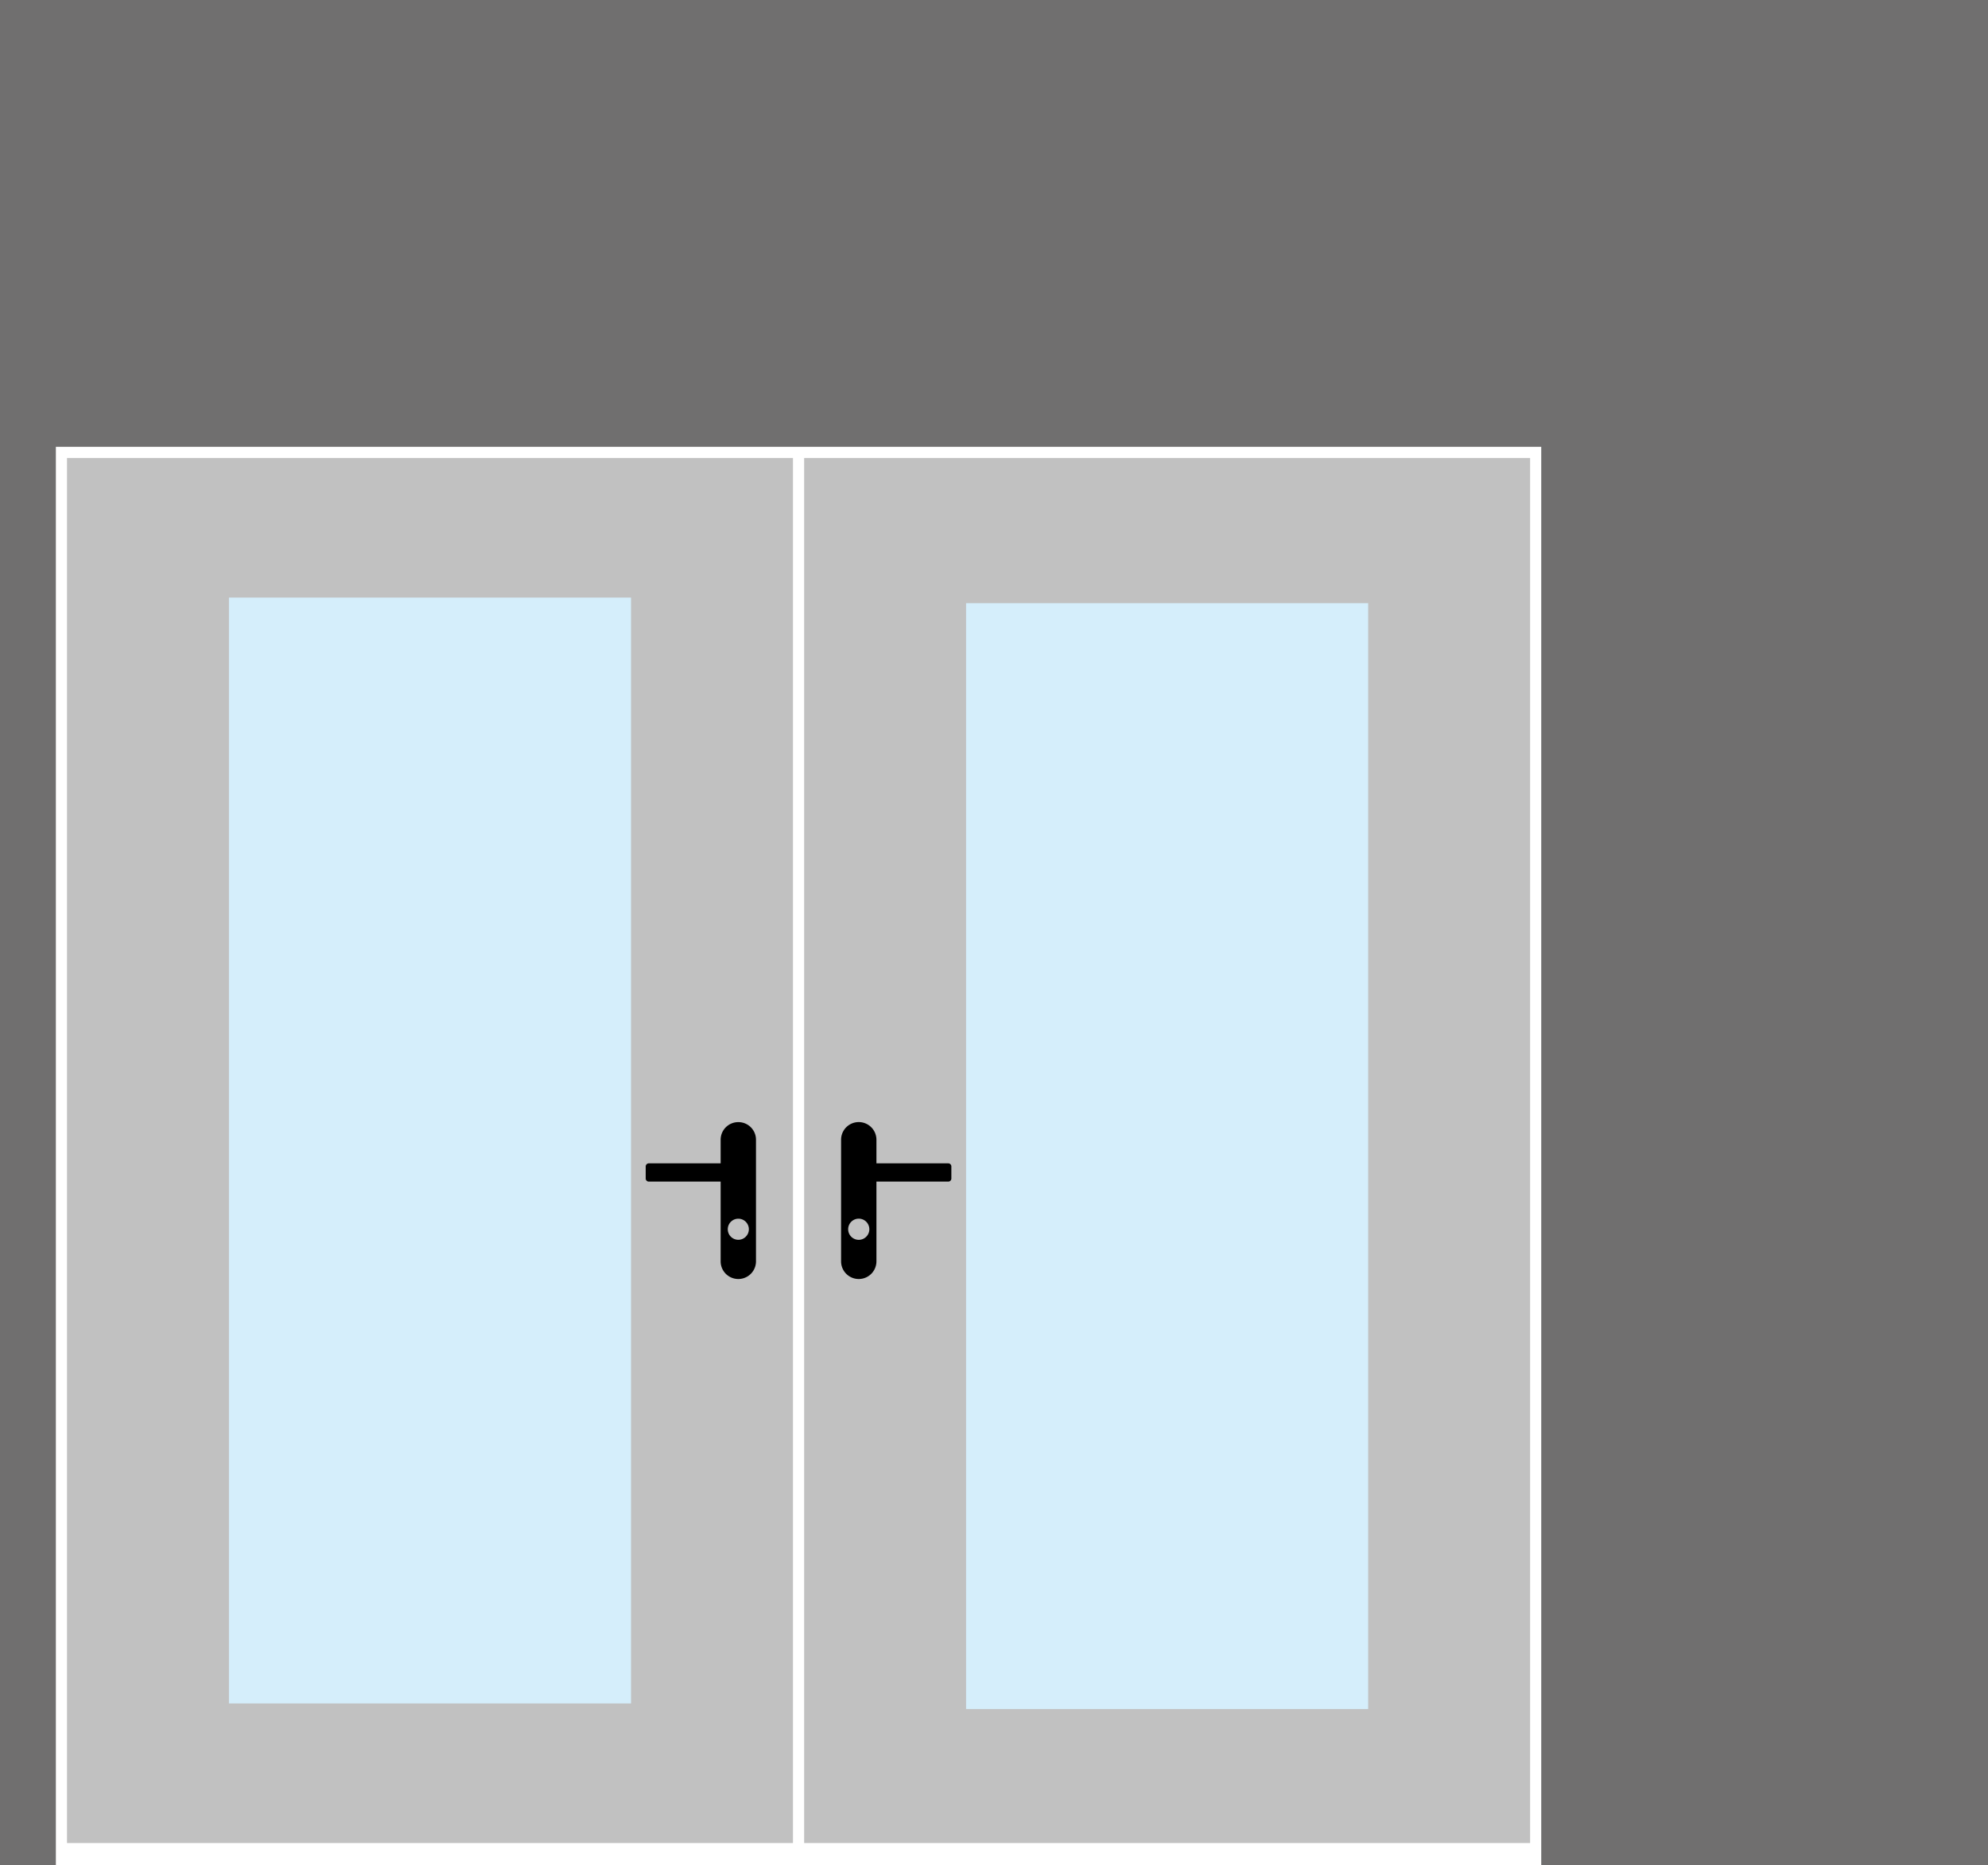
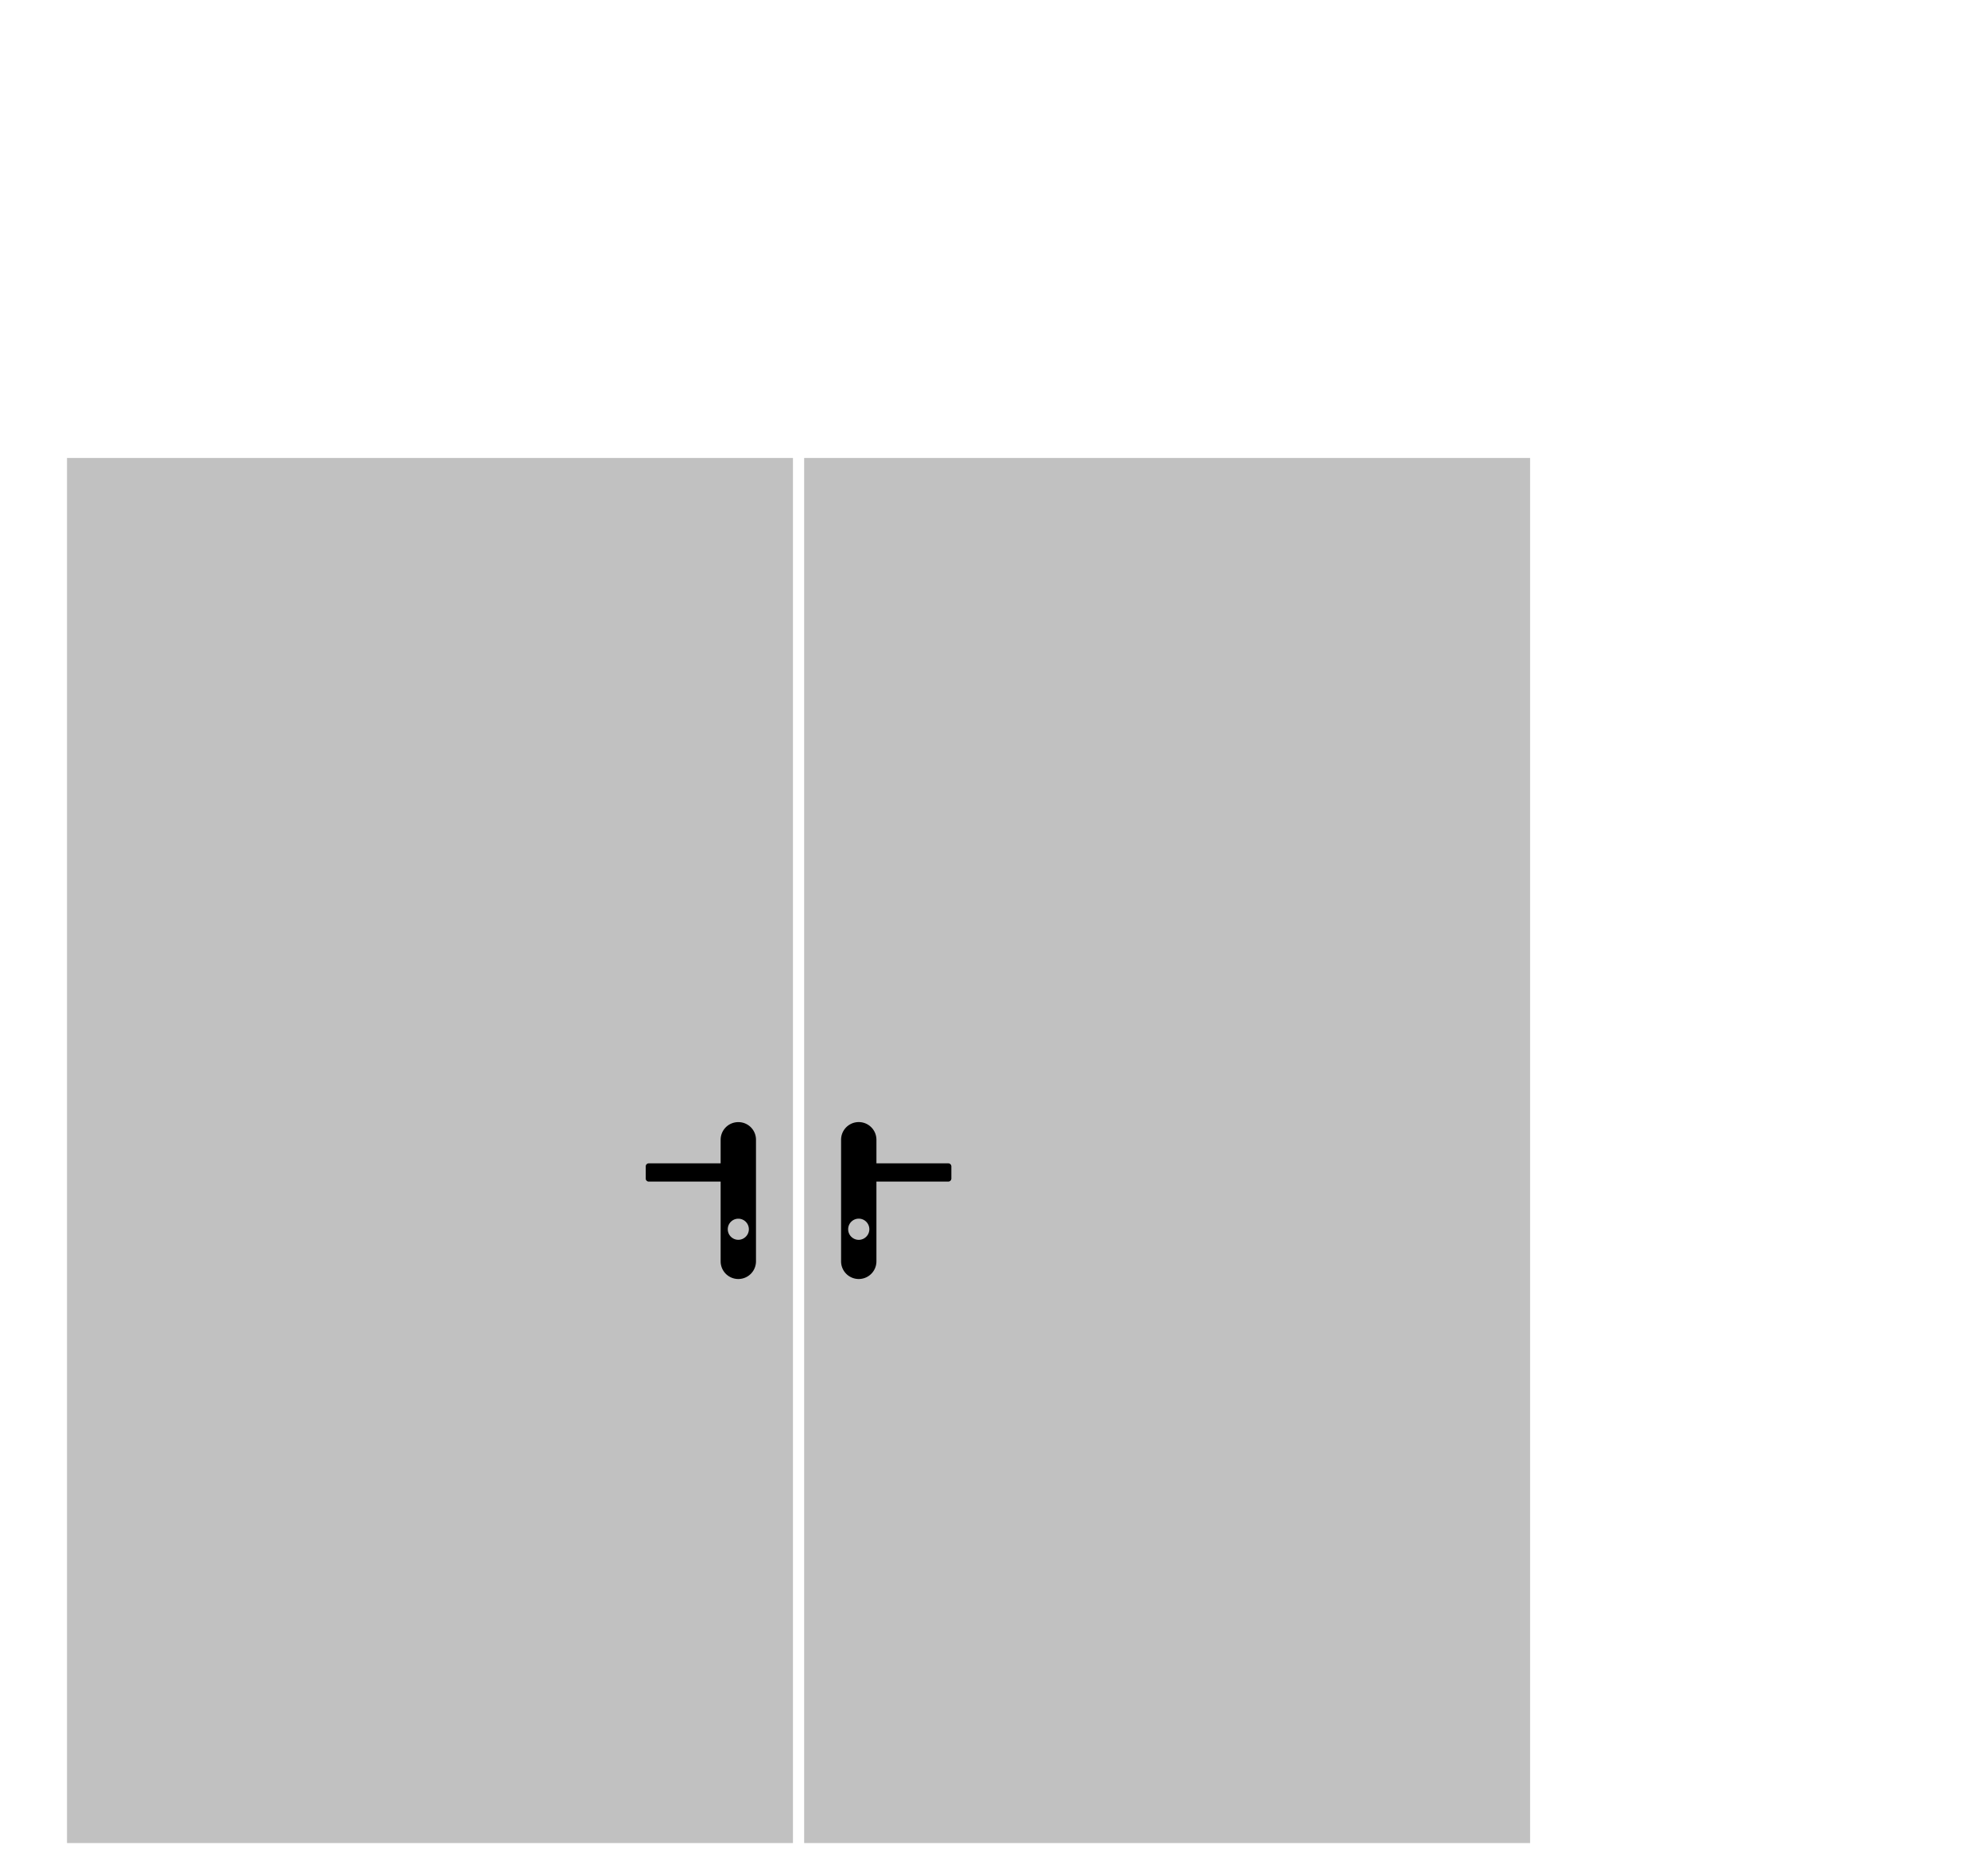
<svg xmlns="http://www.w3.org/2000/svg" viewBox="0 0 42.635 40" width="42.635" height="40">
  <g fill-rule="evenodd" clip-rule="evenodd">
-     <path fill="#706f6f" d="M0 8.383h1.198V40H0zM33.054 0h9.581v40h-9.581z" />
    <path fill="#c1c1c1" d="M1.437 9.82h15.569v29.701H1.437z" />
    <path d="M15.834 24.062a.378.378 0 00-.379.378v.506h-1.541a.066.066 0 00-.066.066v.259c0 .037.03.066.066.066h1.541v1.71a.379.379 0 00.758 0V24.44a.377.377 0 00-.379-.378zm0 2.523a.226.226 0 110-.452.226.226 0 110 .452z" />
    <g>
      <path fill="#c1c1c1" d="M17.246 9.82h15.569v29.701H17.246z" />
      <path d="M18.038 24.44v2.607a.379.379 0 00.758 0v-1.71h1.541c.037 0 .066-.03.066-.066v-.259a.066.066 0 00-.066-.066h-1.541v-.506a.379.379 0 00-.758 0zm.152 1.919a.227.227 0 01.454 0 .227.227 0 01-.454 0z" />
    </g>
-     <path fill="#706f6f" d="M0 0h34.251v9.581H0z" />
-     <path fill="#d5eefb" d="M4.91 12.814h8.623v23.713H4.91zM20.719 12.934h8.623v23.713h-8.623z" />
  </g>
</svg>